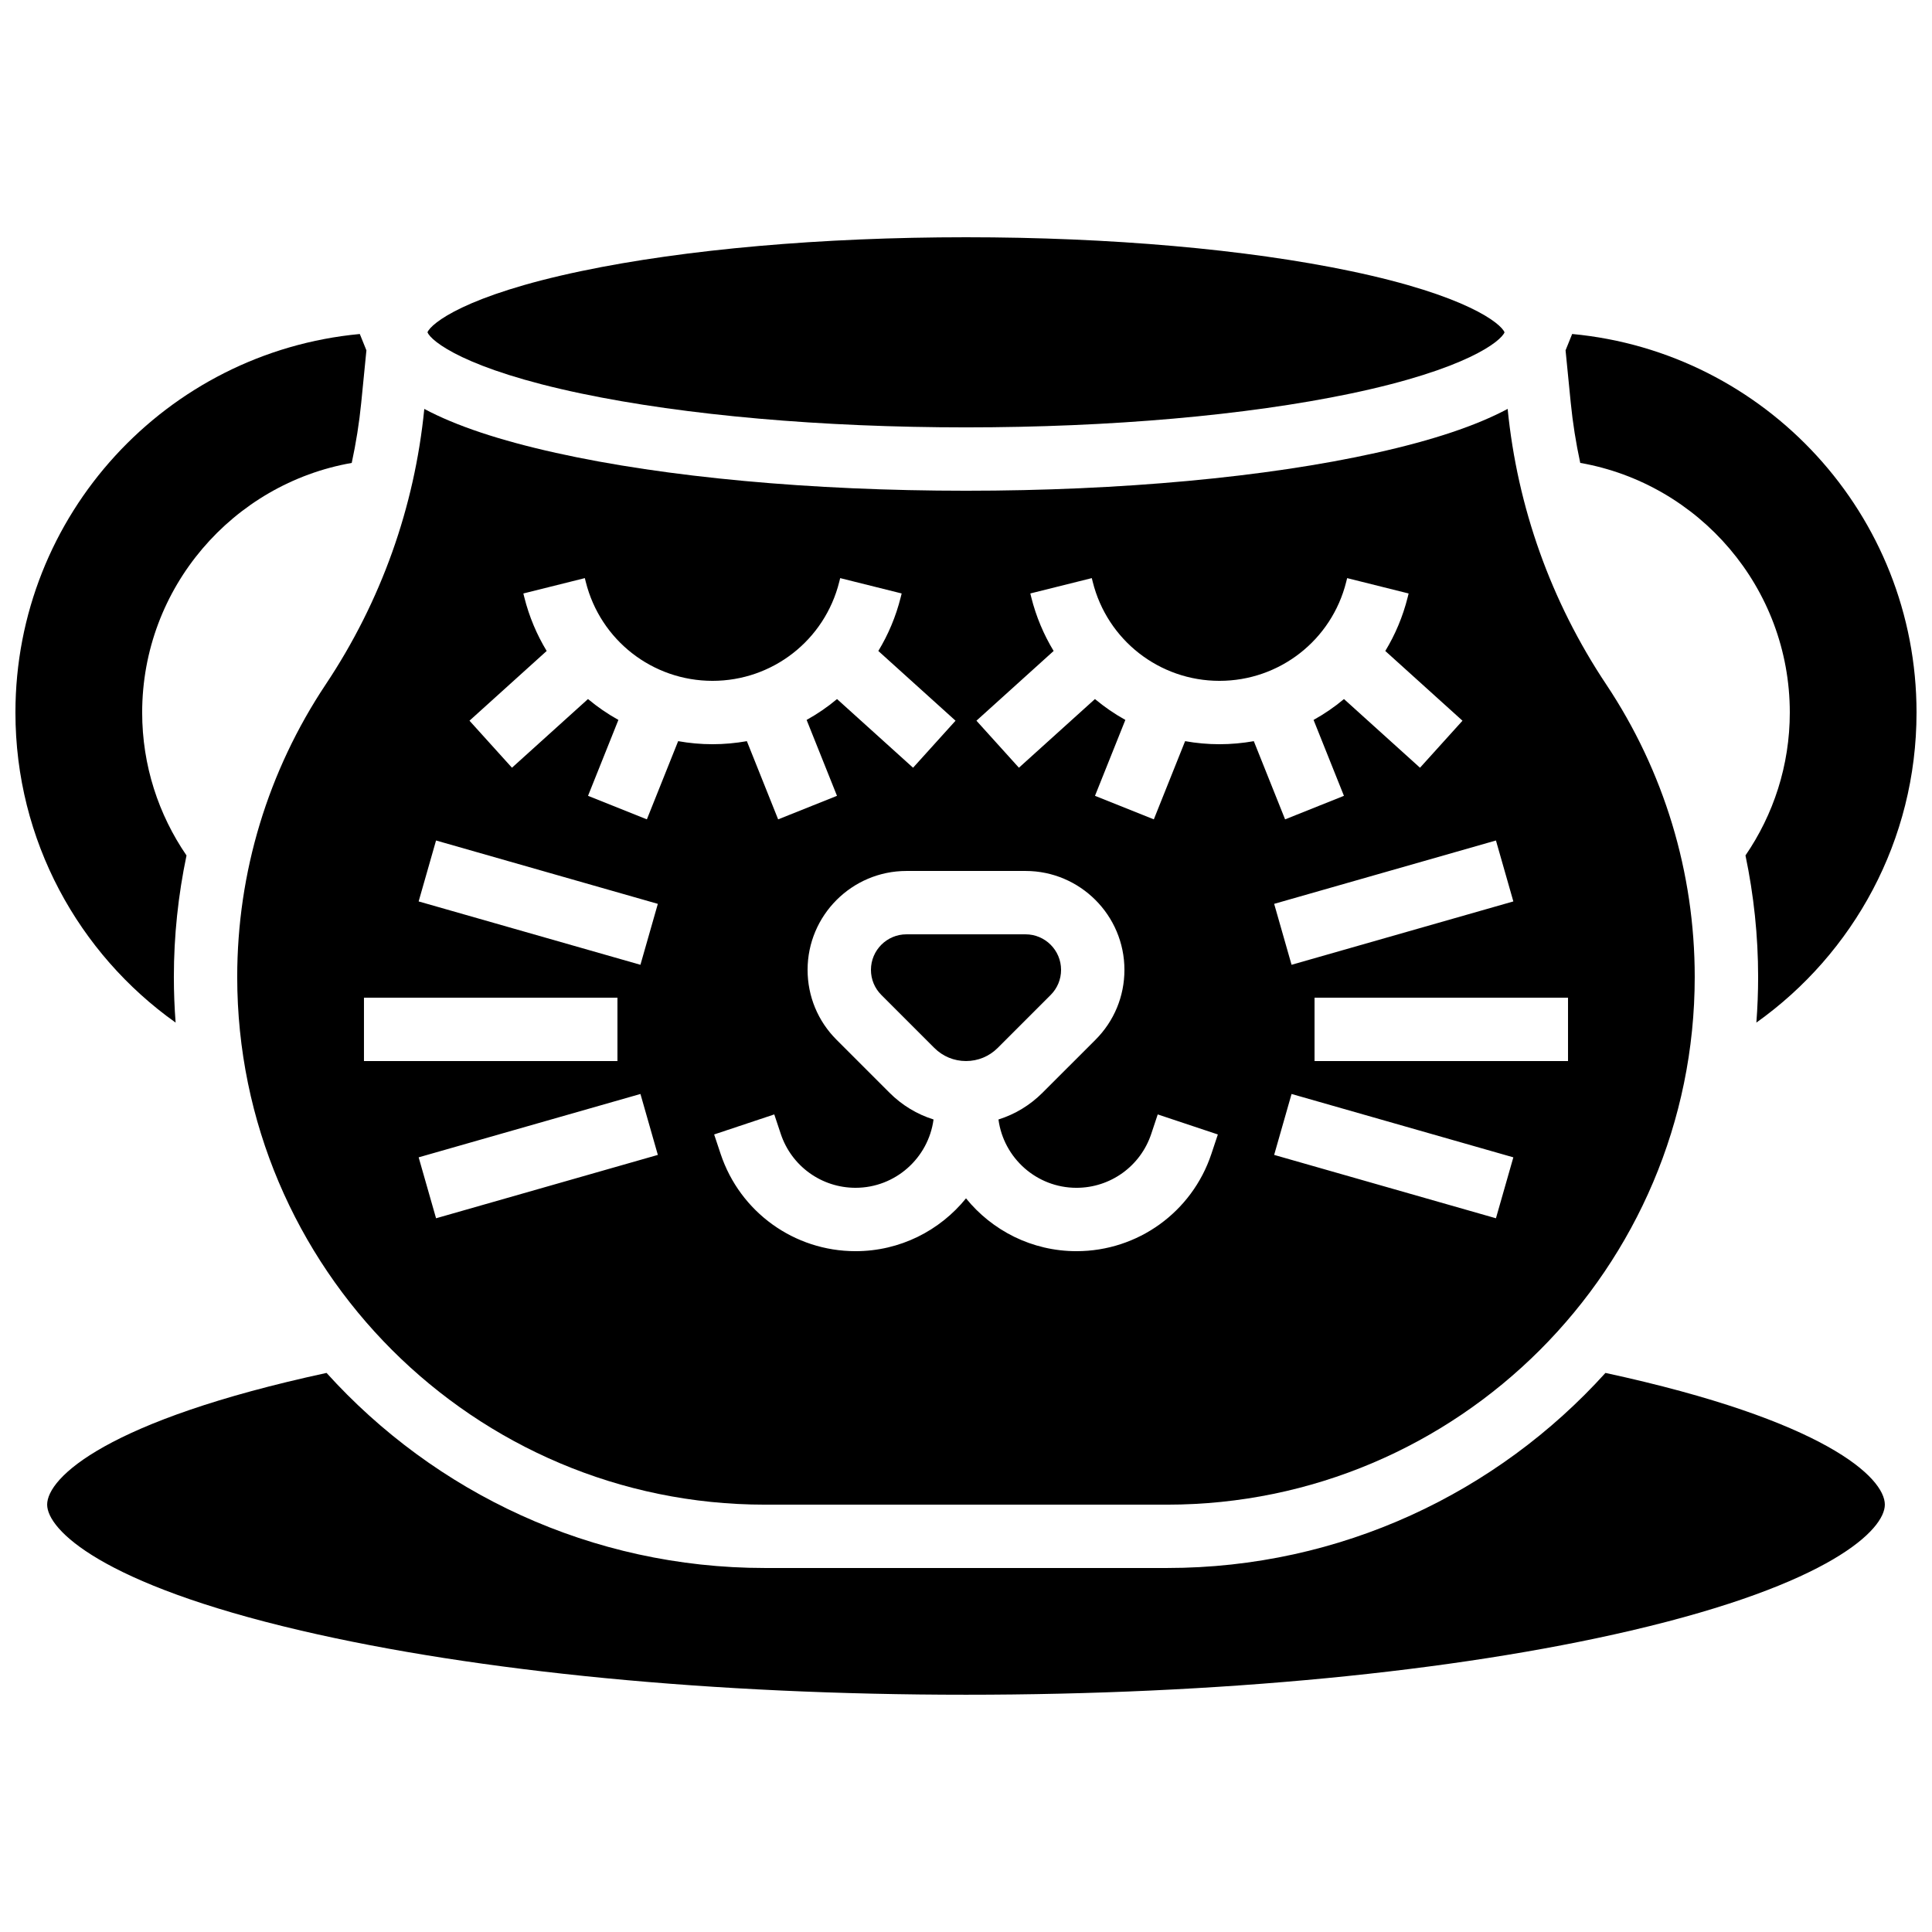
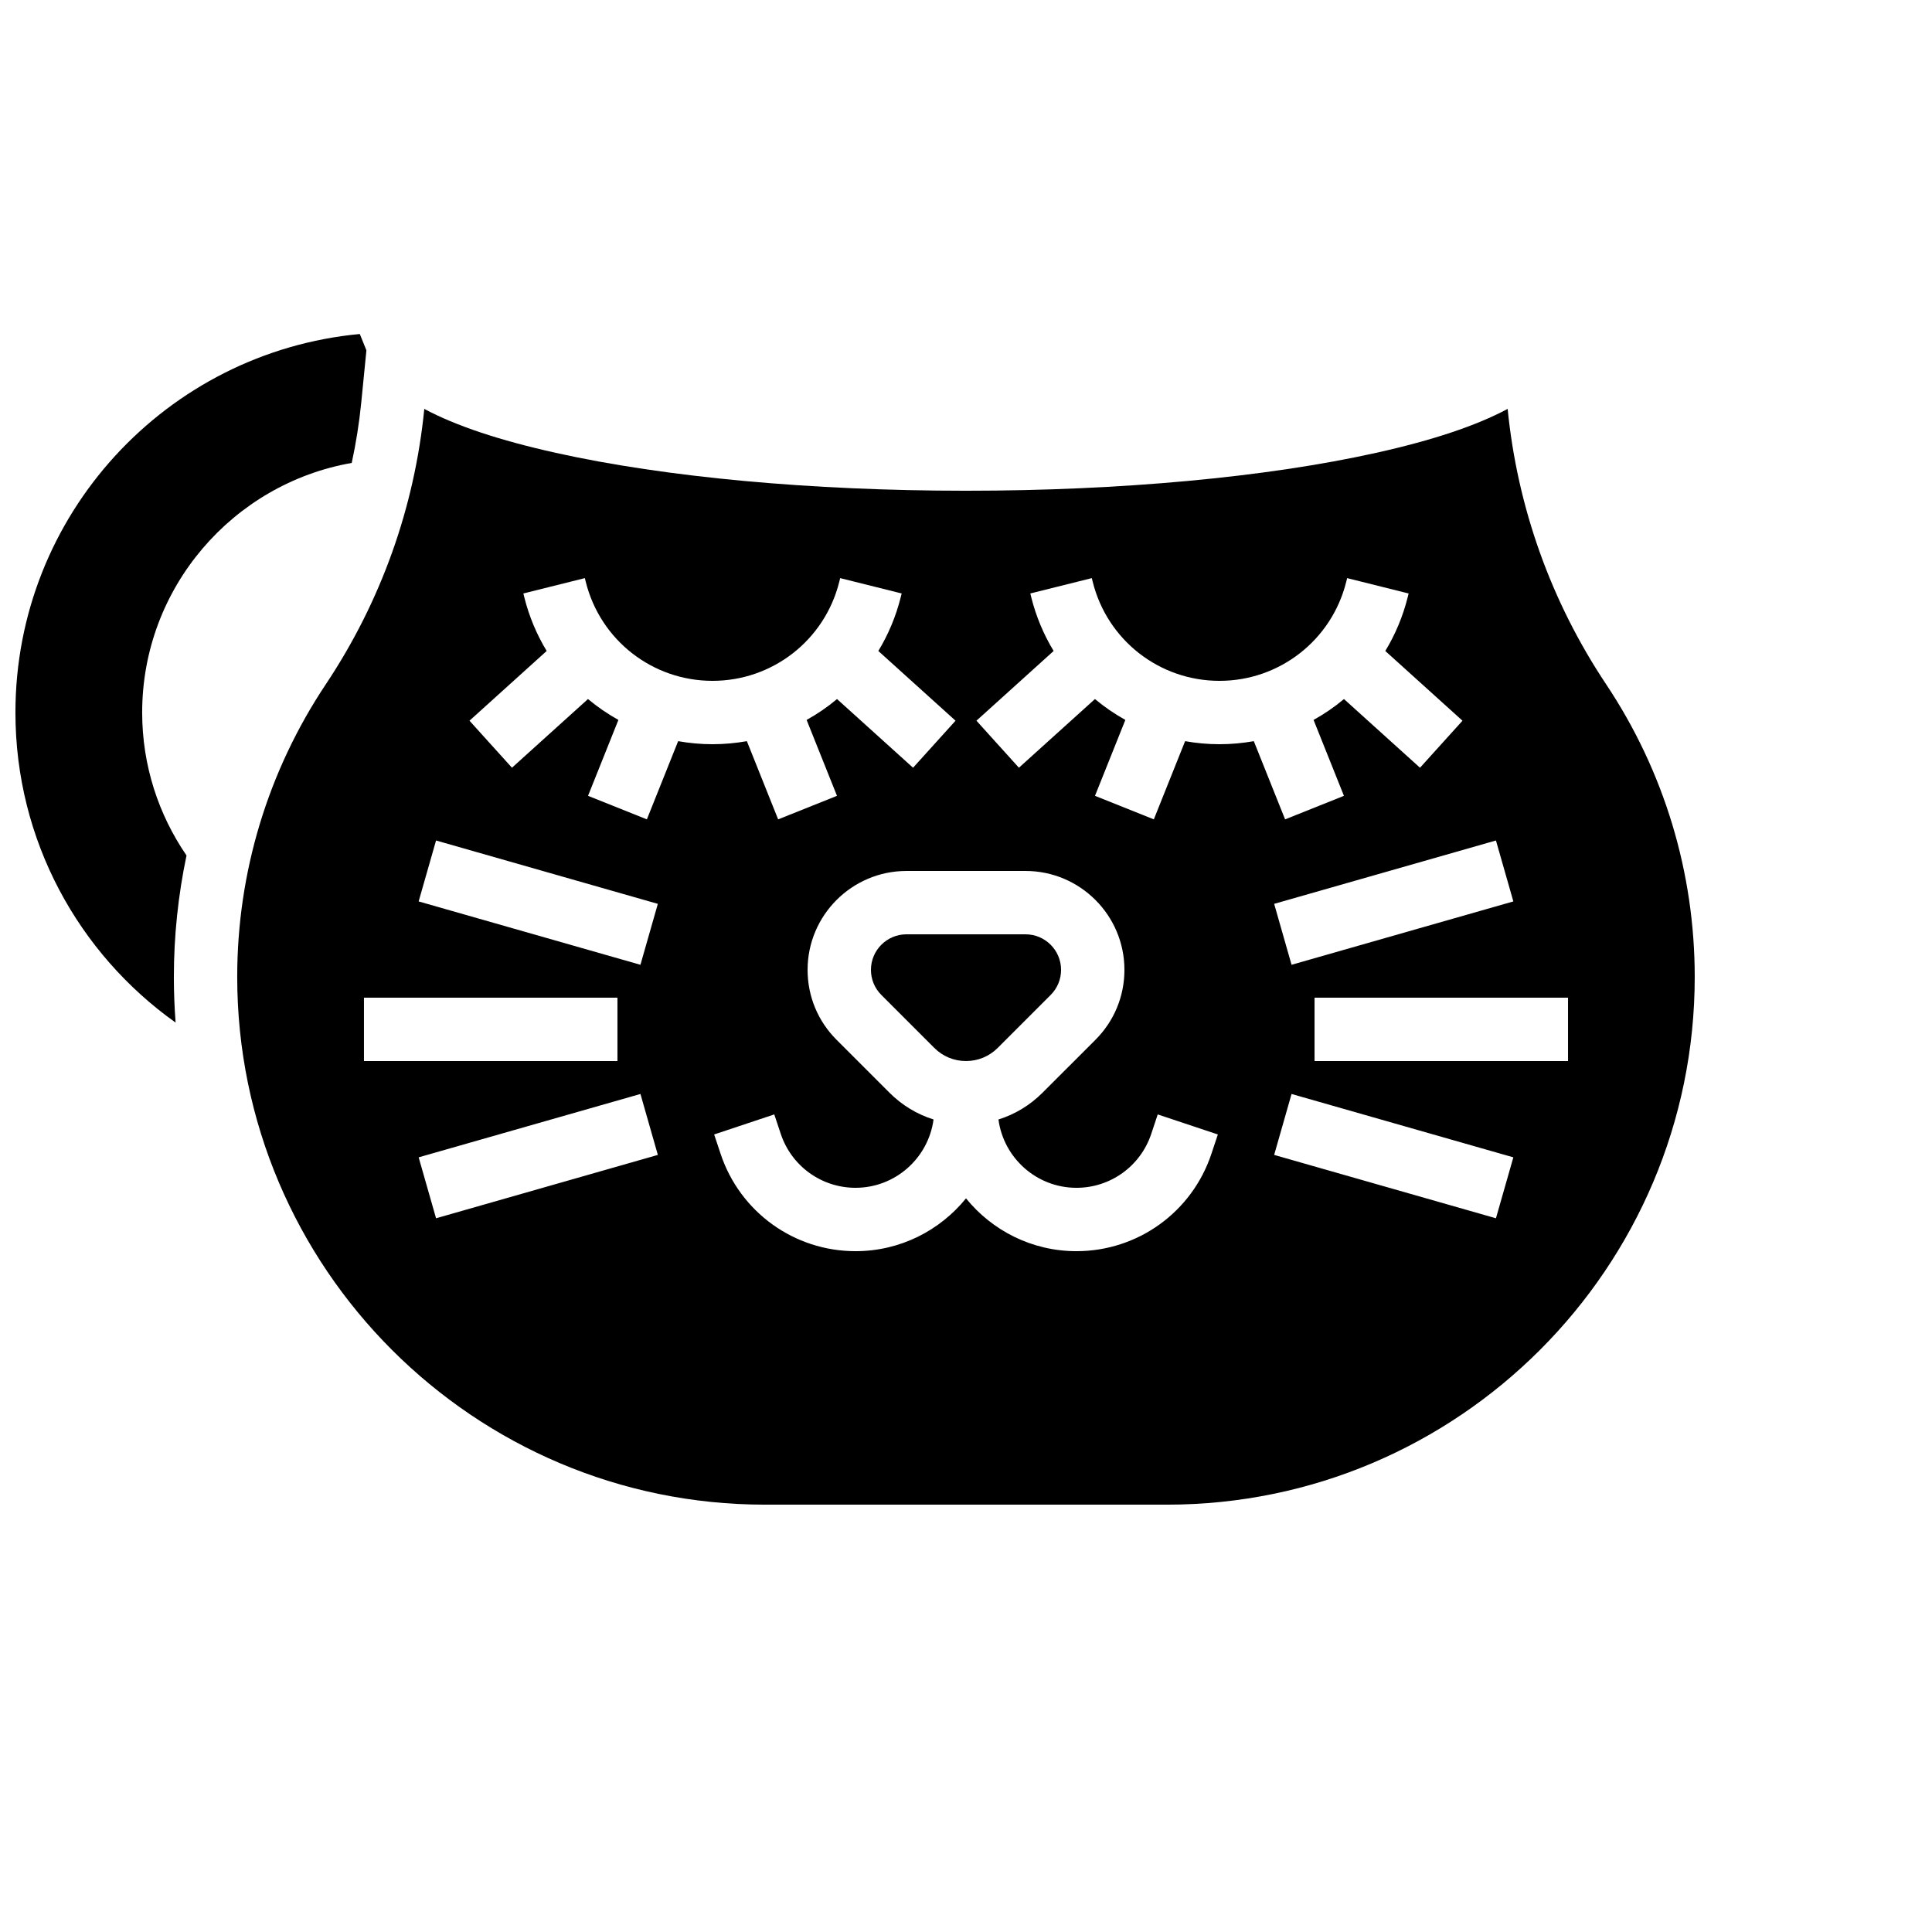
<svg xmlns="http://www.w3.org/2000/svg" width="800px" height="800px" version="1.1" viewBox="144 144 512 512">
  <defs>
    <clipPath id="b">
-       <path d="m558 232h93.902v183h-93.902z" />
-     </clipPath>
+       </clipPath>
    <clipPath id="a">
      <path d="m148.09 232h93.906v183h-93.906z" />
    </clipPath>
  </defs>
  <g clip-path="url(#b)">
-     <path d="m558.89 236.84 1.371 13.867c0.531 5.367 1.383 10.699 2.519 15.965 31.508 5.531 55.535 33.078 55.535 66.148 0 14.047-4.348 27.086-11.746 37.879 2.203 10.52 3.352 21.293 3.352 32.195 0 4.07-0.16 8.105-0.465 12.098 25.684-18.262 42.445-48.254 42.445-82.172 0-52.445-40.07-95.527-91.262-100.31z" />
-   </g>
+     </g>
  <g clip-path="url(#a)">
    <path d="m190.54 415c-0.305-3.992-0.465-8.027-0.465-12.098 0-10.902 1.148-21.676 3.352-32.195-7.402-10.793-11.75-23.832-11.75-37.879 0-33.07 24.027-60.617 55.535-66.148 1.137-5.266 1.988-10.598 2.519-15.965l1.371-13.867-1.75-4.332c-51.191 4.785-91.262 47.867-91.262 100.31 0 33.918 16.762 63.91 42.449 82.172z" />
  </g>
  <path d="m374.81 401.02c0 2.516 0.98 4.879 2.758 6.656l14.035 14.035c2.242 2.242 5.227 3.477 8.398 3.477s6.152-1.234 8.398-3.477l14.035-14.035c1.777-1.777 2.758-4.144 2.758-6.656 0-5.191-4.223-9.414-9.414-9.414h-31.551c-5.195-0.004-9.418 4.219-9.418 9.414z" />
-   <path d="m298.05 248.29c27.598 5.781 63.801 8.969 101.95 8.969s74.348-3.184 101.95-8.965c30.738-6.441 39.82-13.887 40.766-16.223-0.945-2.336-10.027-9.785-40.766-16.223-27.598-5.789-63.805-8.973-101.95-8.973-38.145 0-74.348 3.184-101.95 8.965-30.738 6.441-39.82 13.887-40.766 16.223 0.941 2.34 10.027 9.785 40.766 16.227z" />
  <path d="m346.72 542.75h106.56c77.109 0 139.84-62.738 139.84-139.85 0-27.699-8.121-54.523-23.488-77.574-14.641-21.965-23.516-46.926-26.09-72.965-8.316 4.457-19.906 8.324-34.855 11.645-29.125 6.477-67.727 10.043-108.69 10.043s-79.566-3.562-108.7-10.039c-14.949-3.32-26.539-7.188-34.855-11.645-2.574 26.039-11.449 51-26.09 72.965-15.367 23.047-23.488 49.871-23.488 77.57 0 77.109 62.734 139.85 139.85 139.85zm-87.16-75.895-4.613-16.148 58.777-16.793 4.613 16.148zm280.88 0-58.777-16.793 4.613-16.148 58.777 16.793zm19.102-41.664h-67.176v-16.793h67.176zm-14.488-42.305-58.777 16.793-4.613-16.148 58.777-16.793zm-127.76-80.605-0.25-1.008 16.293-4.066 0.25 1.004c3.859 15.438 17.672 26.219 33.586 26.219s29.727-10.785 33.586-26.223l0.25-1 16.293 4.07-0.25 1.004c-1.281 5.125-3.305 9.902-5.934 14.234l20.457 18.48-11.258 12.461-20.148-18.199c-2.5 2.094-5.199 3.945-8.059 5.531l8.047 20.113-15.594 6.238-8.289-20.723c-2.961 0.523-6 0.809-9.102 0.809-3.098 0-6.141-0.281-9.105-0.812l-8.289 20.723-15.594-6.238 8.047-20.113c-2.859-1.586-5.559-3.438-8.059-5.531l-20.148 18.199-11.258-12.461 20.457-18.48c-2.625-4.332-4.648-9.105-5.93-14.23zm-1.52 72.531c14.453 0 26.211 11.758 26.211 26.211 0 7-2.727 13.582-7.676 18.531l-14.039 14.035c-3.32 3.32-7.312 5.719-11.668 7.086 1.363 10.203 10.105 18.105 20.676 18.105 9.004 0 16.965-5.738 19.809-14.277l1.723-5.172 15.934 5.312-1.723 5.172c-5.137 15.406-19.5 25.758-35.742 25.758-11.812 0-22.363-5.469-29.277-14-6.914 8.531-17.469 14-29.281 14-16.242 0-30.605-10.352-35.742-25.762l-1.723-5.172 15.934-5.312 1.723 5.172c2.848 8.539 10.809 14.277 19.809 14.277 10.57 0 19.312-7.902 20.676-18.105-4.356-1.363-8.348-3.766-11.668-7.086l-14.035-14.035c-4.949-4.949-7.676-11.531-7.676-18.531 0-14.449 11.758-26.207 26.207-26.207zm-132.83-72.531-0.25-1.004 16.293-4.07 0.25 1.004c3.859 15.438 17.668 26.219 33.586 26.219s29.727-10.785 33.586-26.223l0.25-1 16.293 4.066-0.25 1.004c-1.281 5.125-3.305 9.902-5.934 14.238l20.461 18.48-11.258 12.461-20.148-18.199c-2.5 2.094-5.199 3.945-8.059 5.531l8.047 20.113-15.594 6.238-8.289-20.723c-2.965 0.523-6.008 0.809-9.105 0.809-3.098 0-6.141-0.281-9.105-0.812l-8.289 20.723-15.594-6.238 8.047-20.113c-2.859-1.586-5.559-3.438-8.059-5.531l-20.148 18.199-11.258-12.461 20.457-18.48c-2.625-4.332-4.648-9.105-5.93-14.23zm-23.387 64.457 58.777 16.793-4.613 16.148-58.777-16.793zm-19.102 41.66h67.176v16.793h-67.176z" />
-   <path d="m569.46 507.84c-28.688 31.727-70.148 51.695-116.18 51.695h-106.56c-46.039 0-87.5-19.969-116.18-51.695-58.297 12.594-74.043 27.77-74.043 34.902 0 6.566 14.172 20.992 67.293 33.383 46.969 10.961 109.55 16.996 176.21 16.996s129.24-6.035 176.21-16.996c53.117-12.395 67.293-26.816 67.293-33.383 0-7.133-15.75-22.309-74.043-34.902z" />
</svg>